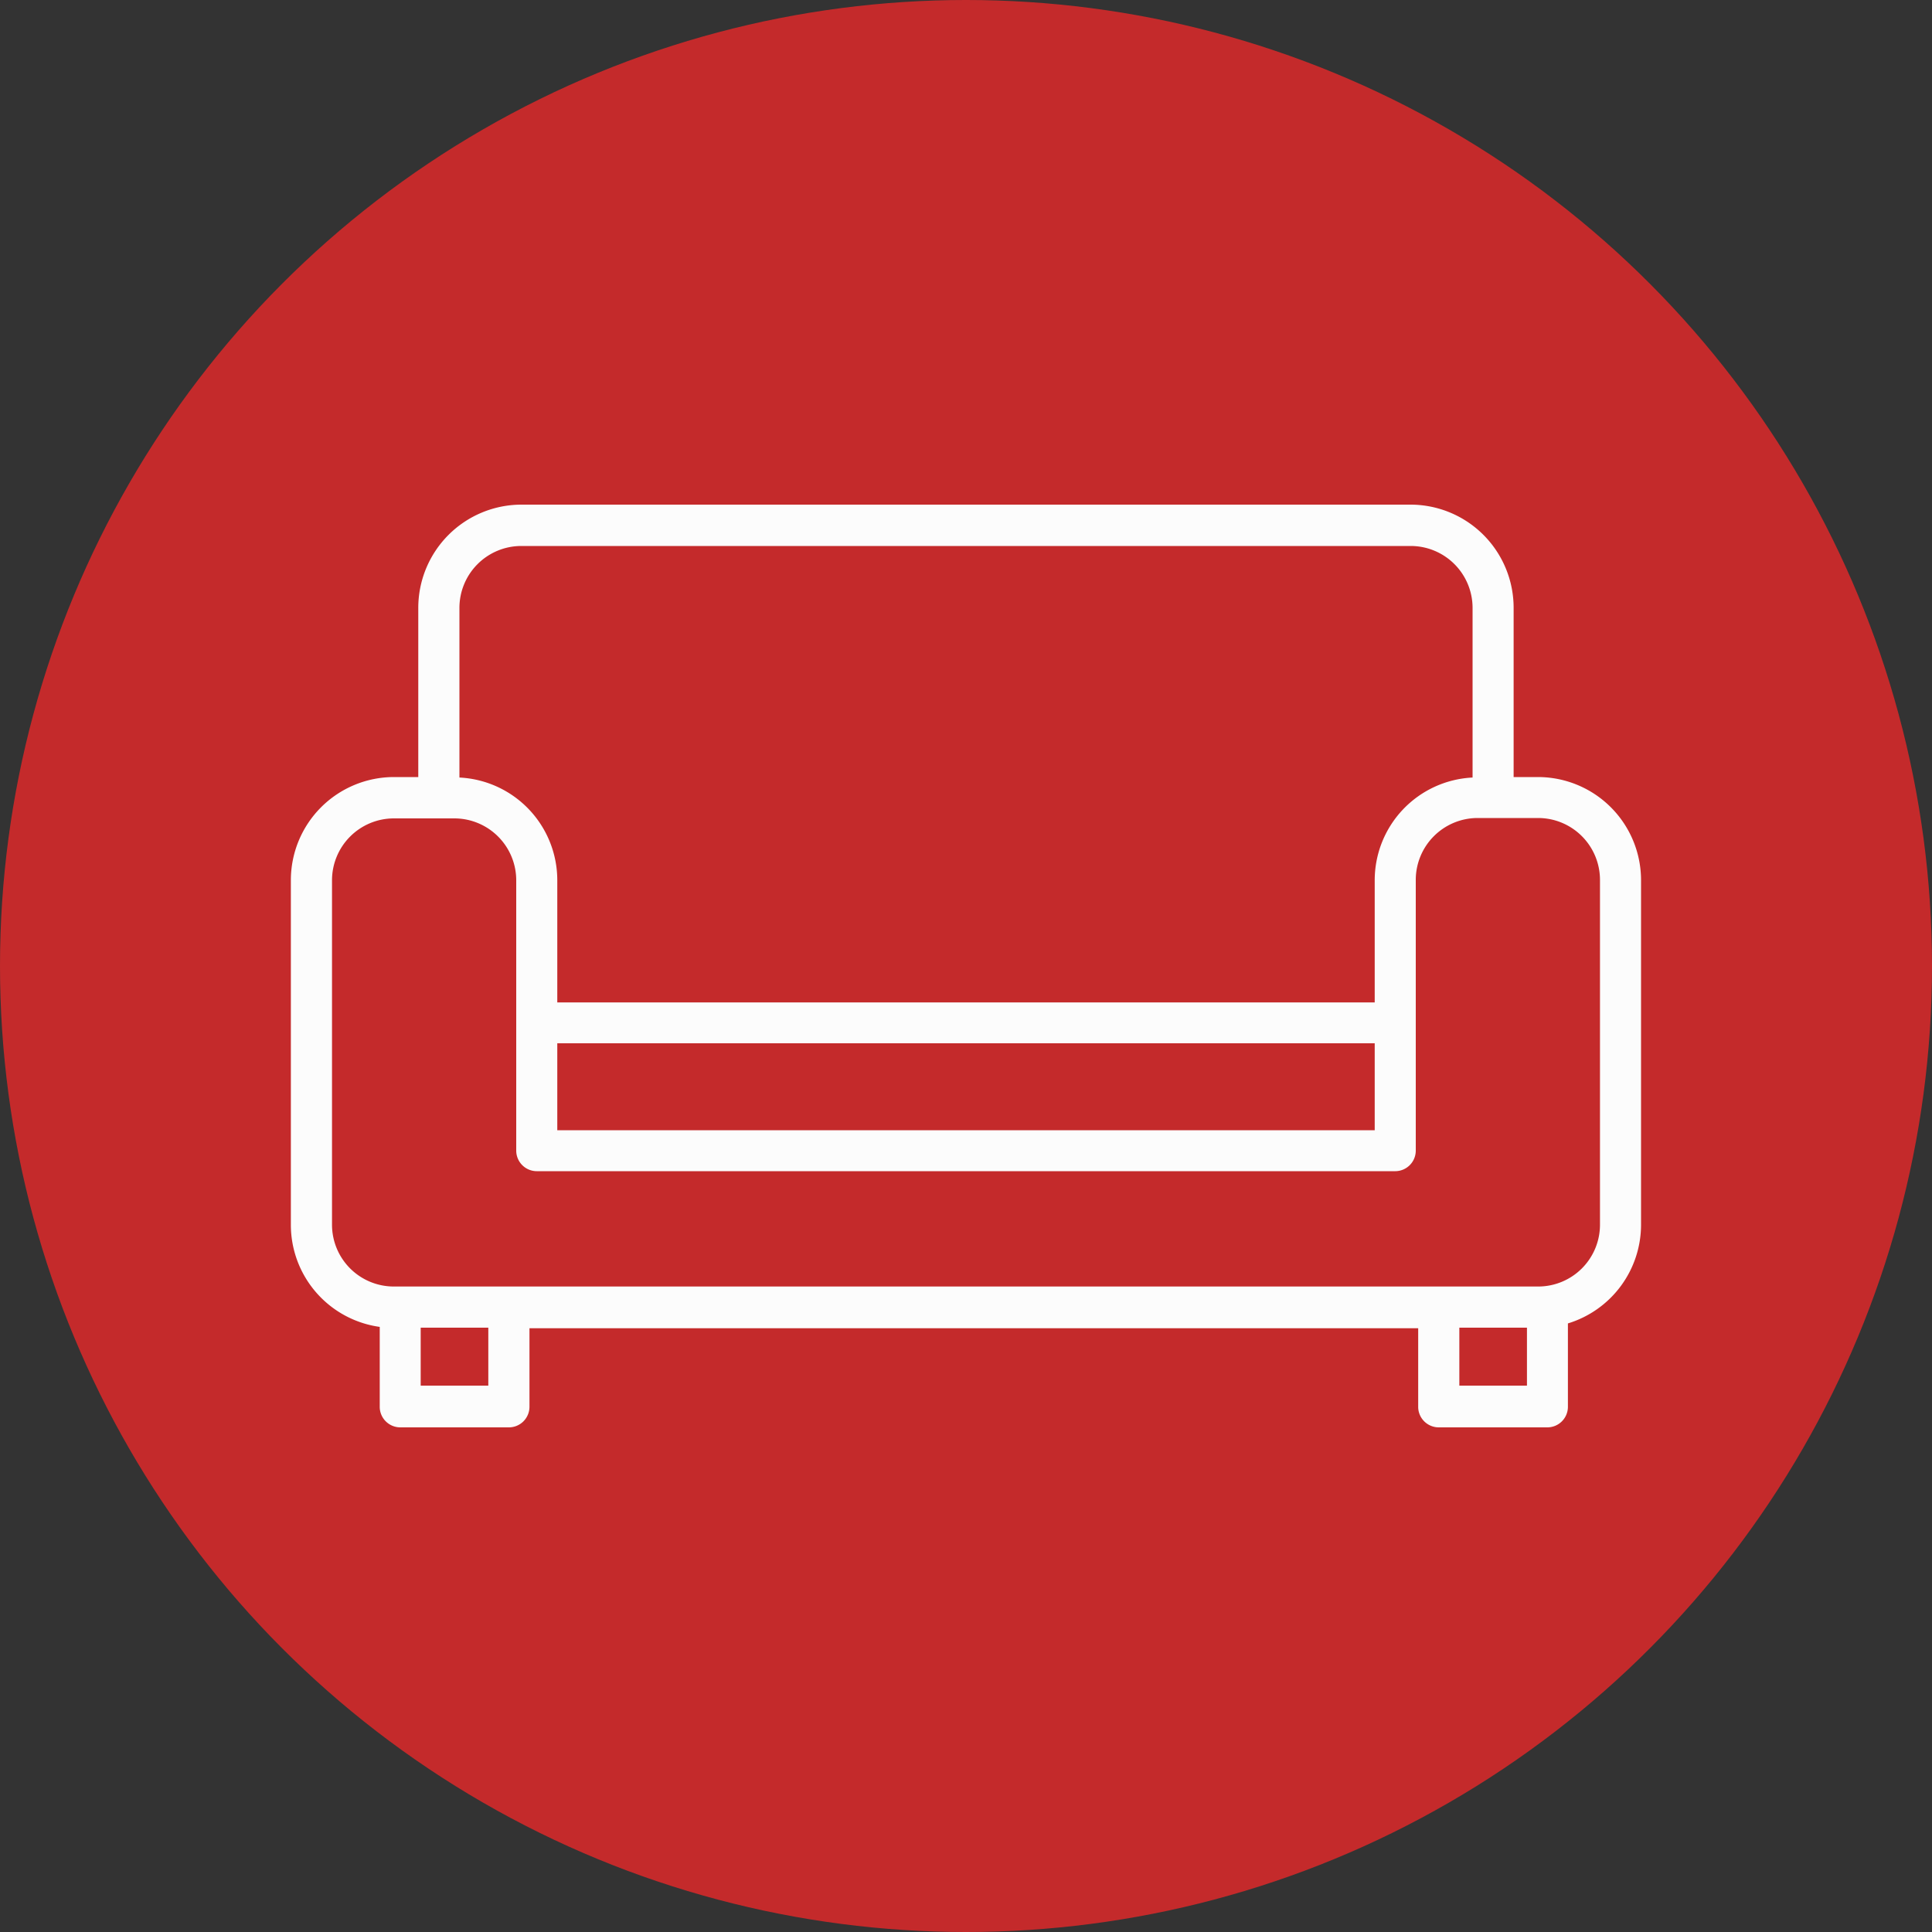
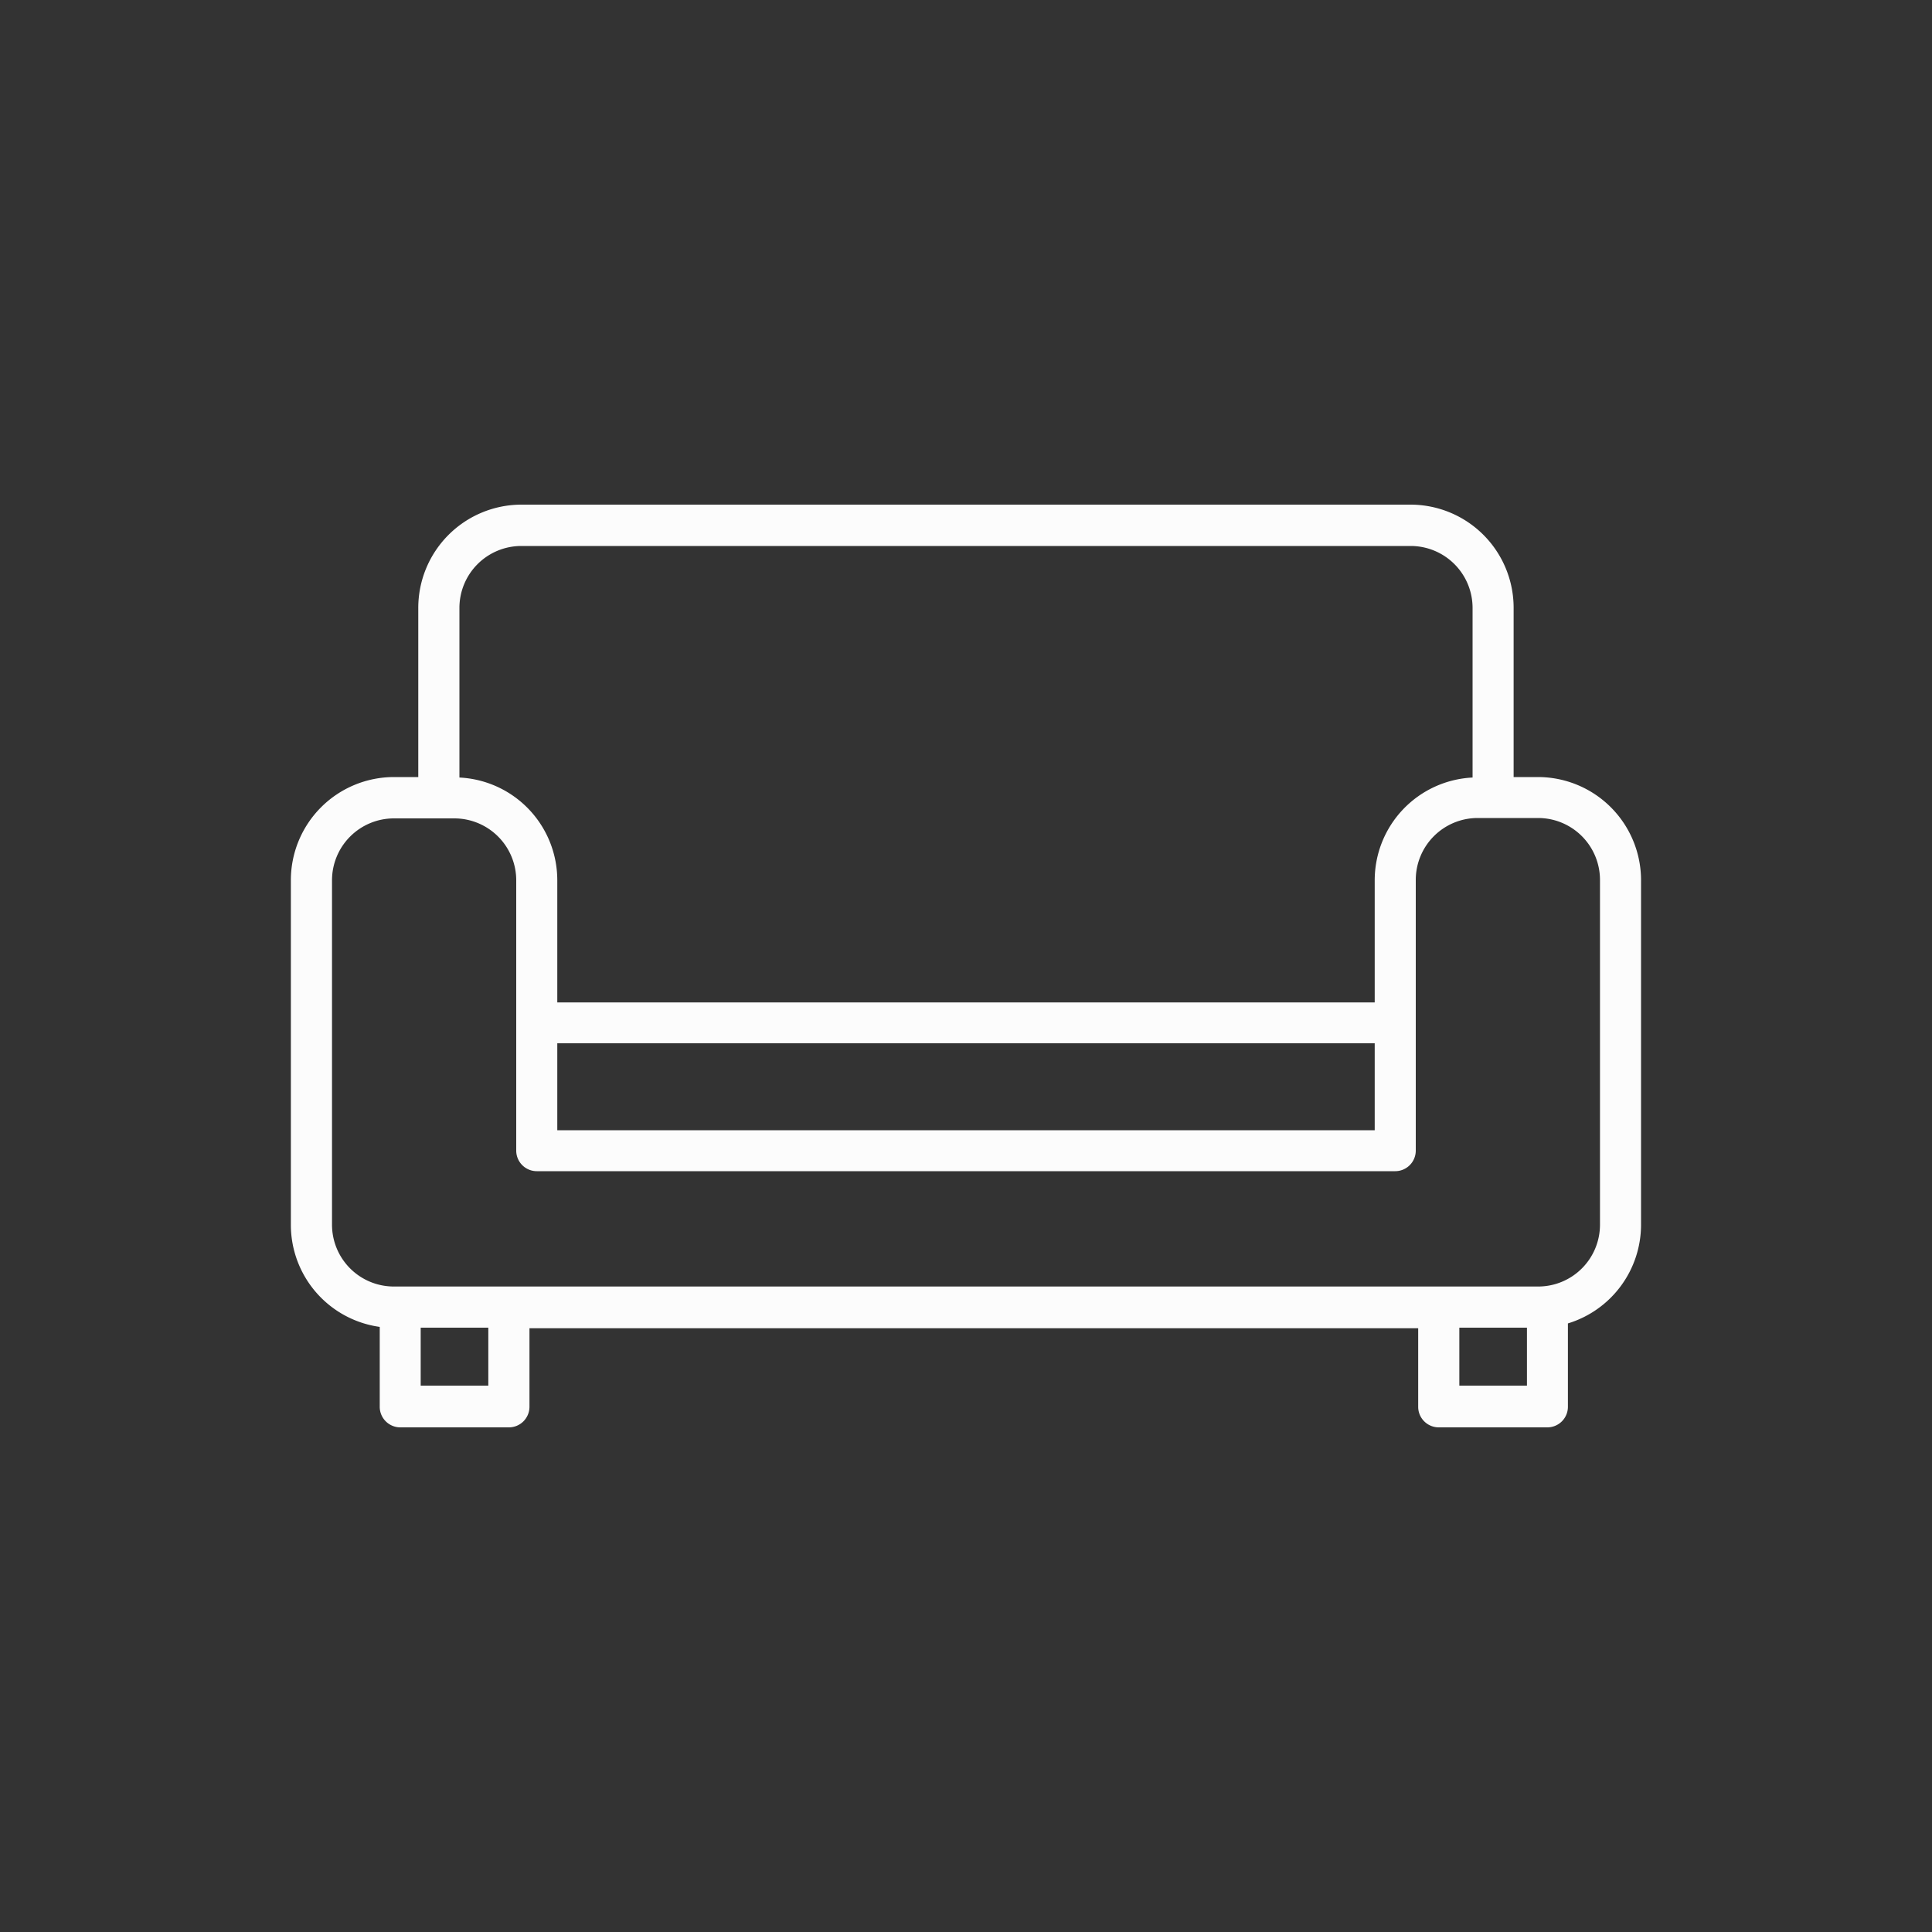
<svg xmlns="http://www.w3.org/2000/svg" viewBox="0 0 200 200">
  <rect x="0" y="0" width="200" height="200" fill="#333333" stroke="none" />
  <defs>
    <style>.cls-1{fill:#c42a2b;}.cls-2{fill:#fcfcfc;}</style>
  </defs>
  <g id="Layer_2" data-name="Layer 2">
    <g id="Layer_1-2" data-name="Layer 1">
-       <circle class="cls-1" cx="100" cy="100" r="100" />
      <path class="cls-2" d="M159.25,80.44h-2.56V62.94a10.68,10.68,0,0,0-10.63-10.7H53.94A10.69,10.69,0,0,0,43.3,62.94v17.5H40.75a10.68,10.68,0,0,0-10.64,10.7v35.67a10.67,10.67,0,0,0,9.2,10.55v8.26a2.13,2.13,0,0,0,2.12,2.14H52.68a2.13,2.13,0,0,0,2.13-2.14V137.5h92v8.12a2.13,2.13,0,0,0,2.12,2.14h11.25a2.13,2.13,0,0,0,2.13-2.14V137a10.69,10.69,0,0,0,7.57-10.19V91.14A10.68,10.68,0,0,0,159.25,80.44ZM53.94,56.52h92.12a6.41,6.41,0,0,1,6.38,6.42V80.49a10.65,10.65,0,0,0-10.13,10.65v12.63H57.69V91.14A10.65,10.65,0,0,0,47.56,80.49V62.94A6.41,6.41,0,0,1,53.94,56.52ZM57.69,108h84.62V117H57.69Zm-7.14,35.44h-7v-6h7Zm100.52,0v-6h7v6Zm14.56-16.67a6.4,6.4,0,0,1-6.38,6.41H40.75a6.4,6.4,0,0,1-6.38-6.41V91.14a6.41,6.41,0,0,1,6.38-6.42h6.31a6.41,6.41,0,0,1,6.38,6.42V105.9h0v13.2a2.13,2.13,0,0,0,2.12,2.14h88.88a2.13,2.13,0,0,0,2.12-2.14v-28a6.41,6.41,0,0,1,6.38-6.42h6.31a6.41,6.41,0,0,1,6.38,6.42Z" />
    </g>
  </g>
</svg>